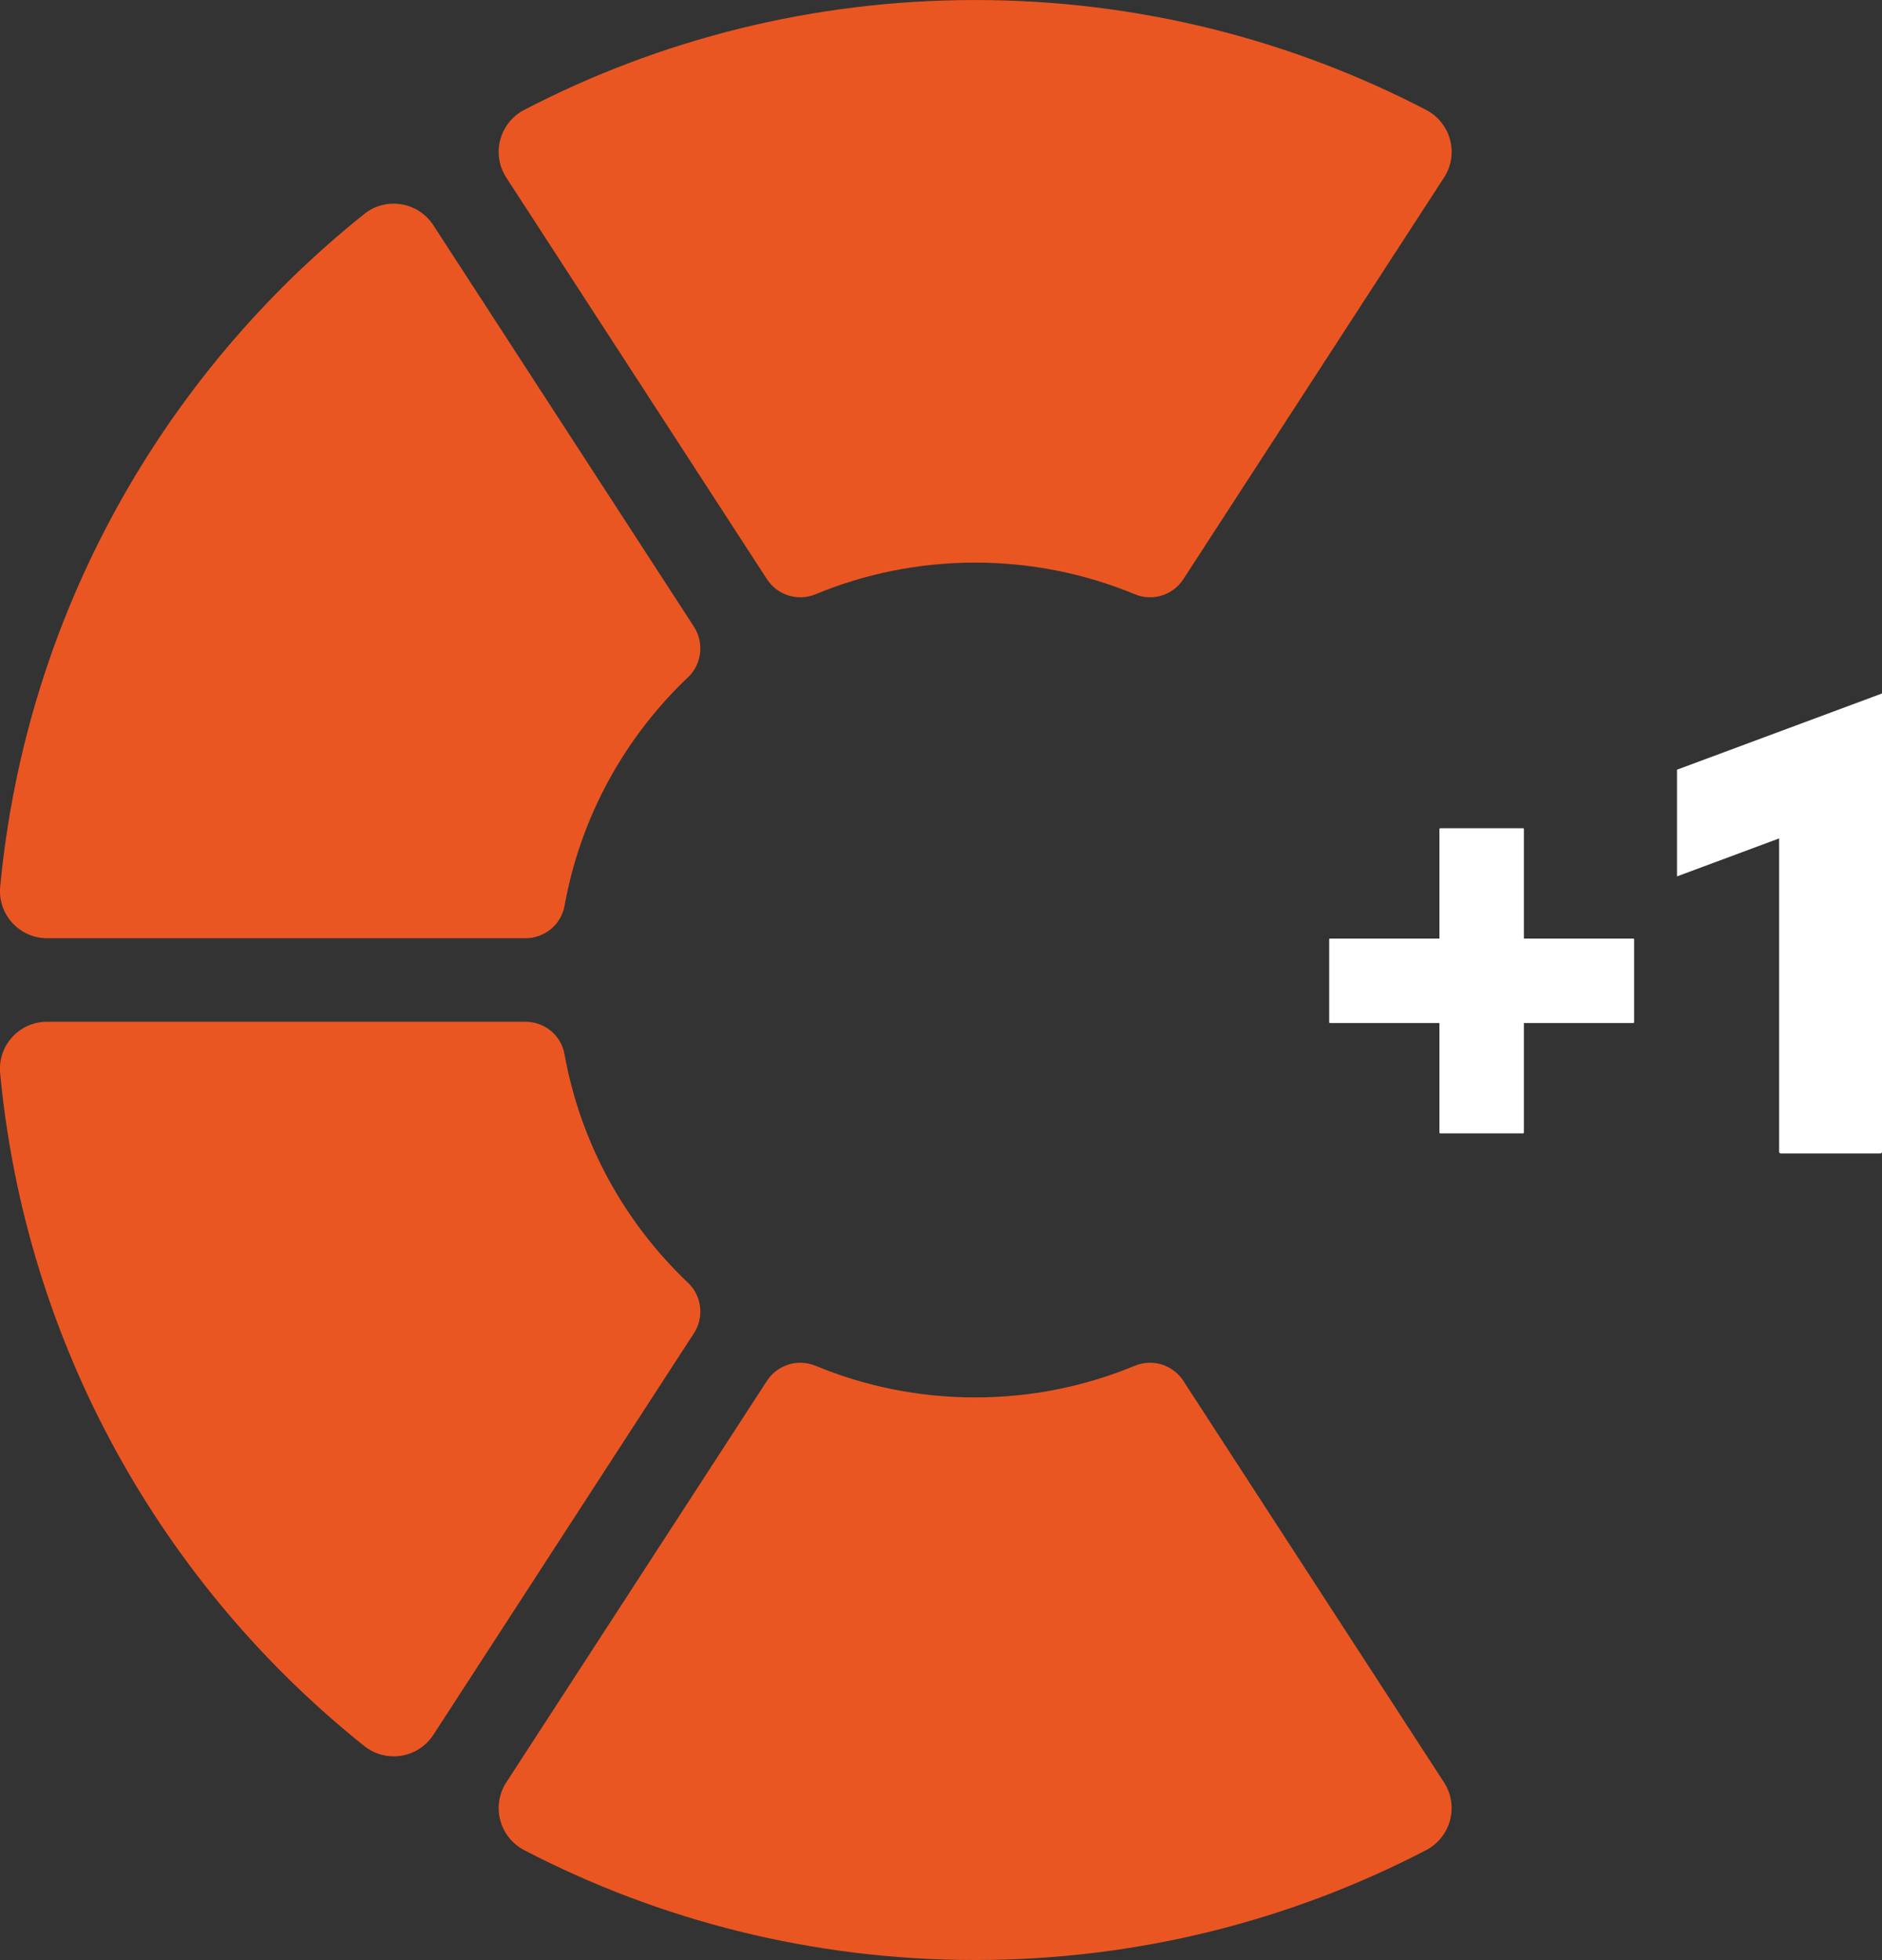
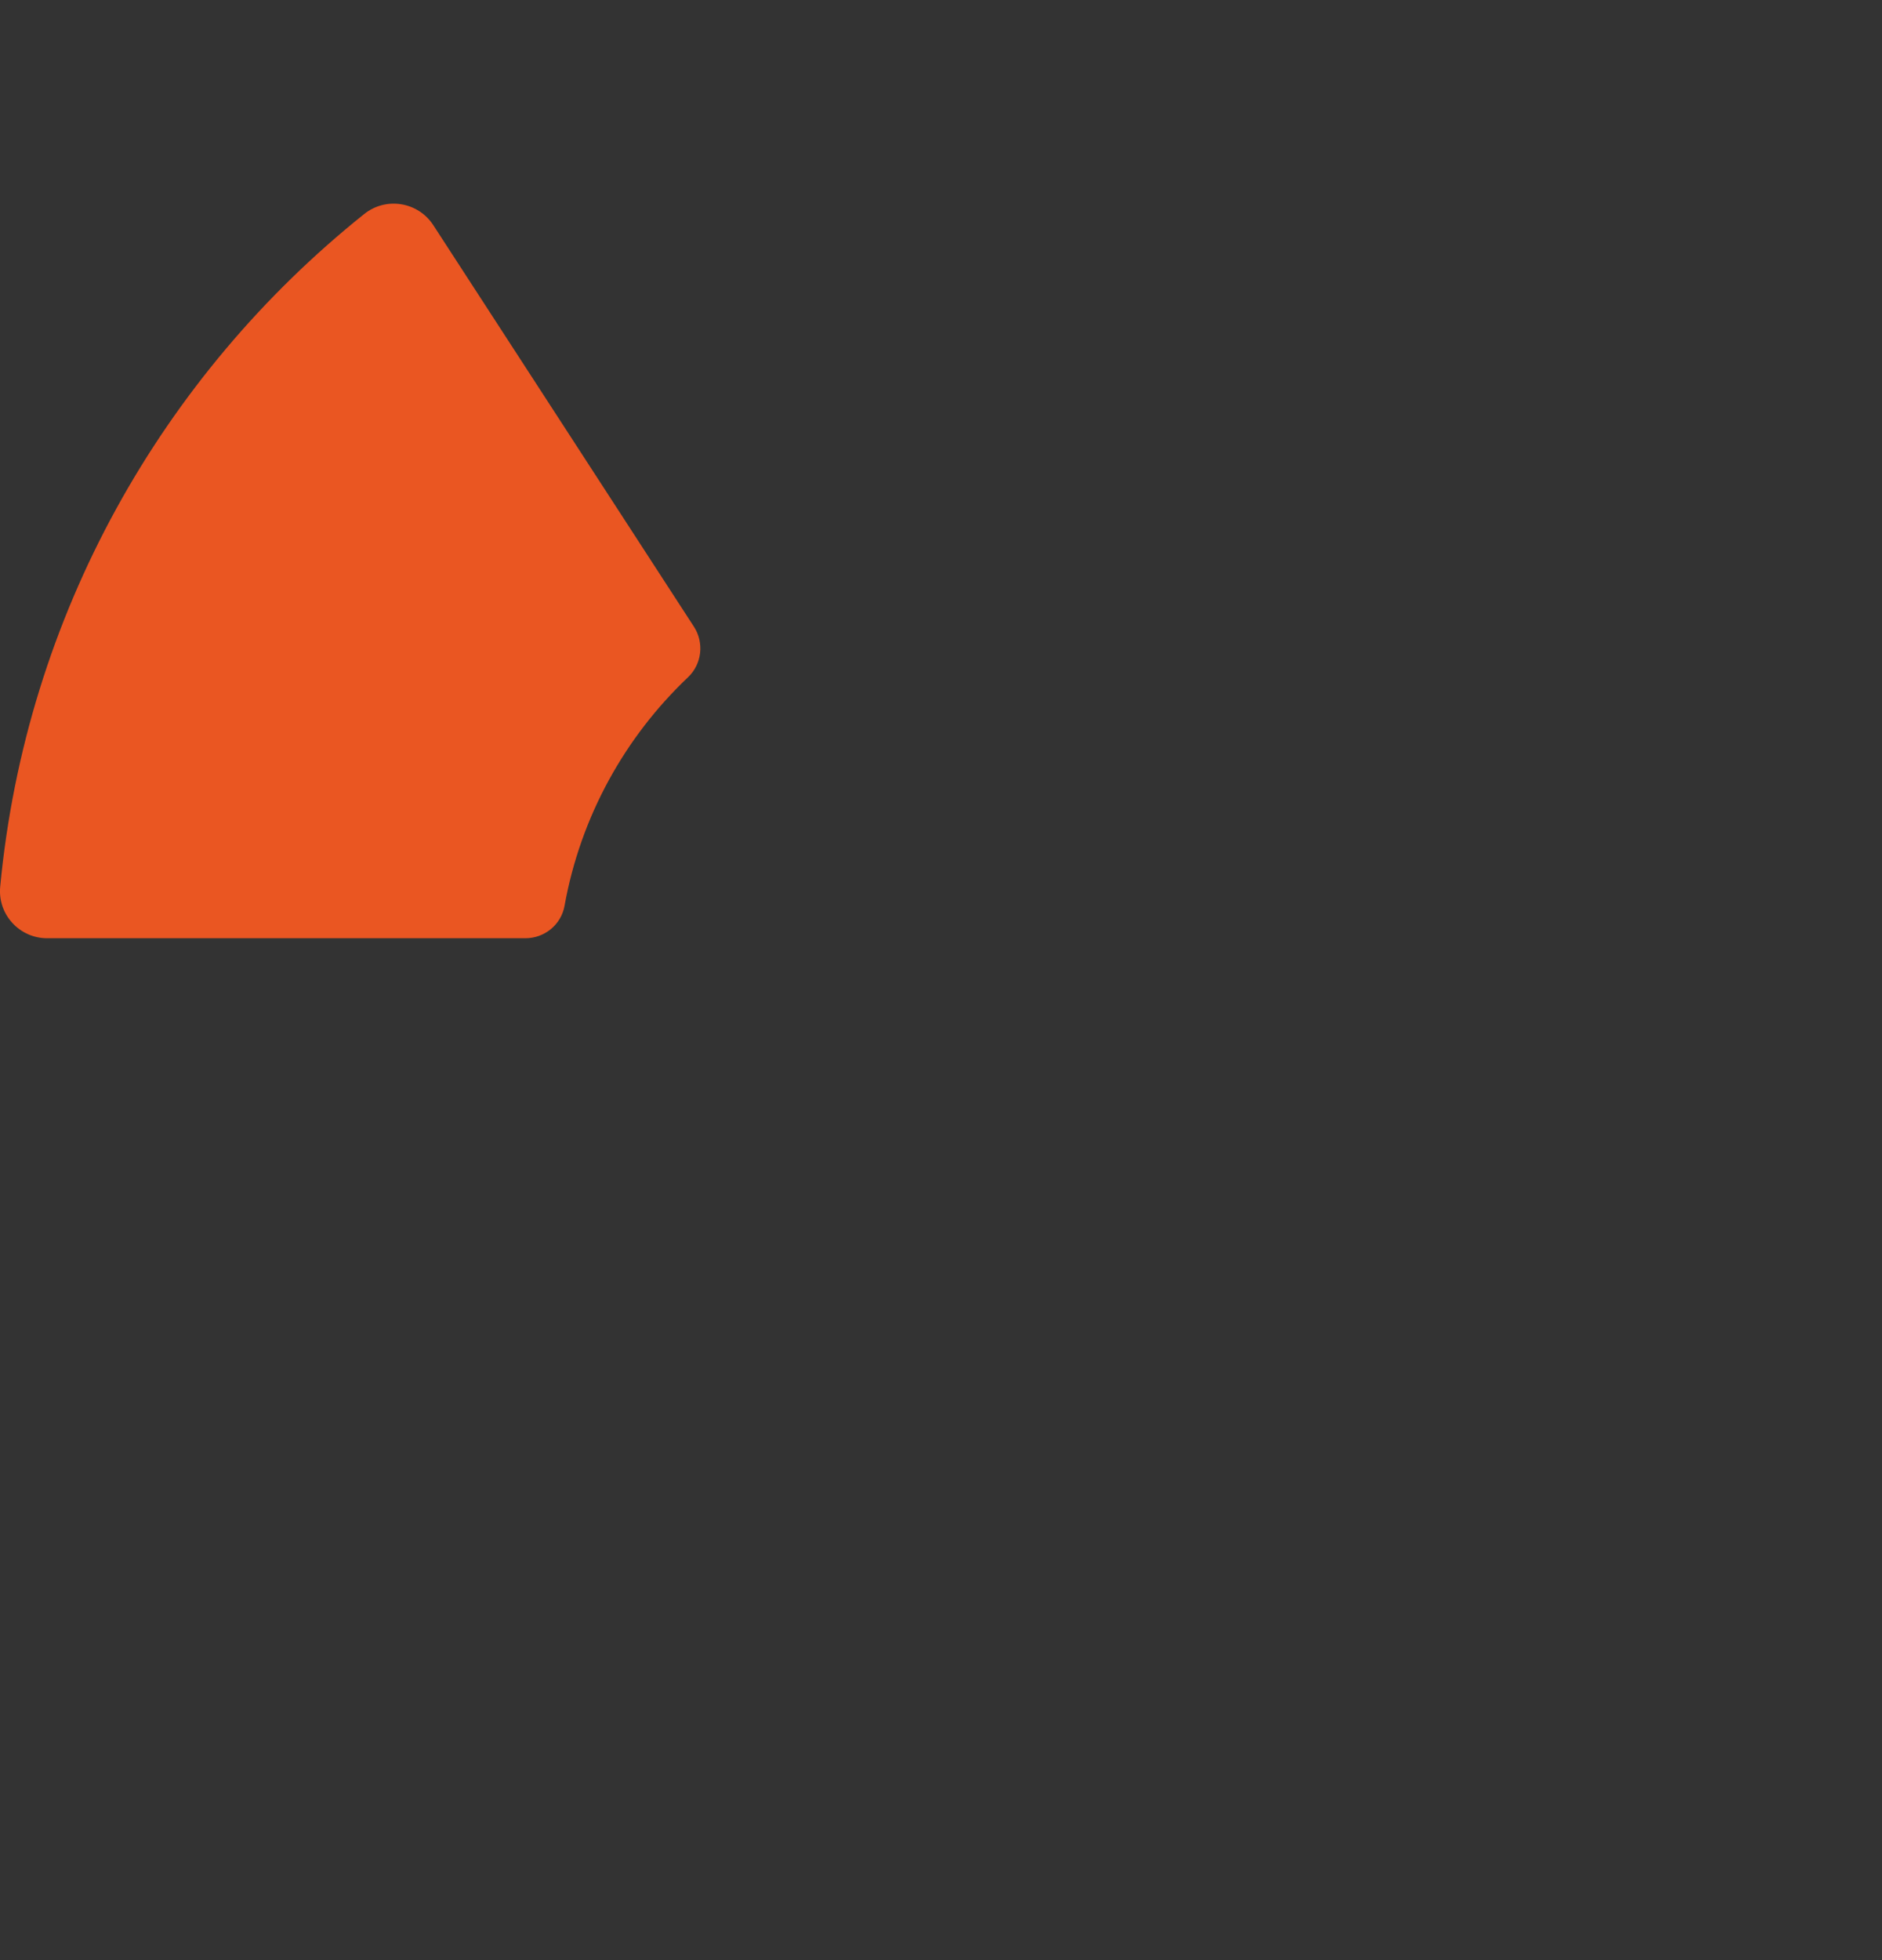
<svg xmlns="http://www.w3.org/2000/svg" height="624.48" width="600" version="1.1" viewBox="0 0 158.75 165.227">
  <rect x="0" y="0" width="158.75" height="165.227" fill="#333333" stroke="none" />
  <g transform="translate(-444.02 256.18)">
-     <path d="m565.51-186.36c-0.04 0-0.072 0.032-0.072 0.072v9.227h-9.226c-0.04 0-0.072 0.032-0.072 0.072v6.98c0 0.04 0.032 0.072 0.072 0.072h9.226v9.227c0 0.04 0.032 0.072 0.072 0.072h6.98c0.04 0 0.072-0.032 0.072-0.072v-9.227h9.227c0.04 0 0.072-0.032 0.072-0.072v-6.98c0-0.04-0.032-0.072-0.072-0.072h-9.227v-9.227c0-0.04-0.032-0.072-0.072-0.072z" fill="#fff" />
-     <path d="m602.77-197.72-17.293 6.425v8.995l8.616-3.201v26.419c0 0.076 0.061 0.138 0.138 0.138h8.402c0.076 0 0.138-0.062 0.138-0.138v-38.638z" fill="#fff" />
    <g fill="#ea5622">
-       <path d="m508.71-207.36c0.885 1.36 2.608 1.895 4.106 1.274 4.146-1.716 8.688-2.667 13.46-2.667 4.773 0 9.321 0.951 13.467 2.667 1.498 0.621 3.221 0.086 4.099-1.274l21.983-33.852c1.287-1.974 0.581-4.614-1.512-5.704-11.387-5.915-24.32-9.262-38.038-9.262s-26.65 3.347-38.038 9.262c-2.086 1.089-2.792 3.73-1.512 5.704z" />
      <path d="m491.64-179.82c1.353-7.526 5.096-14.226 10.424-19.276 1.162-1.109 1.367-2.905 0.488-4.258l-21.983-33.846c-1.287-1.974-3.994-2.409-5.829-0.937-17.018 13.599-28.538 33.793-30.703 56.706-0.224 2.33 1.617 4.344 3.961 4.344h40.341c1.611 0 3.017-1.142 3.301-2.733" />
-       <path d="m502.06-148.04c-5.327-5.05-9.07-11.744-10.424-19.276-0.284-1.591-1.683-2.733-3.301-2.733h-40.341c-2.344 0-4.185 2.013-3.961 4.35 2.165 22.914 13.685 43.101 30.703 56.7 1.842 1.472 4.548 1.043 5.836-0.931l21.976-33.852c0.885-1.353 0.68-3.149-0.489-4.258" />
-       <path d="m543.84-139.77c-0.878-1.36-2.608-1.895-4.106-1.274-4.146 1.716-8.688 2.667-13.46 2.667-4.773 0-9.315-0.951-13.46-2.667-1.498-0.621-3.221-0.086-4.106 1.274l-21.983 33.846c-1.281 1.98-0.574 4.621 1.512 5.71 11.387 5.915 24.32 9.262 38.038 9.262s26.65-3.347 38.038-9.262c2.086-1.089 2.792-3.73 1.512-5.71z" />
    </g>
  </g>
</svg>